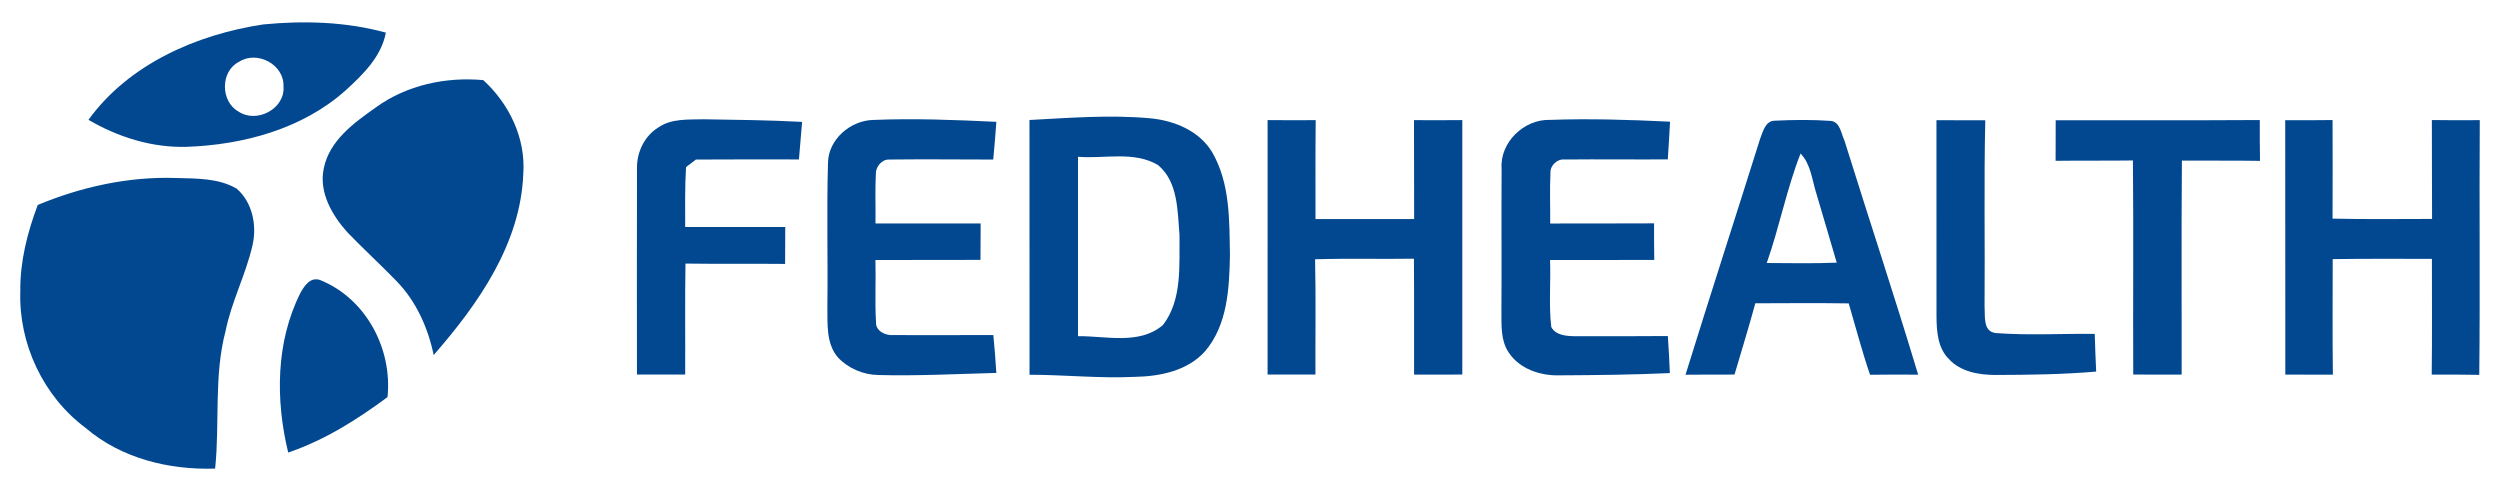
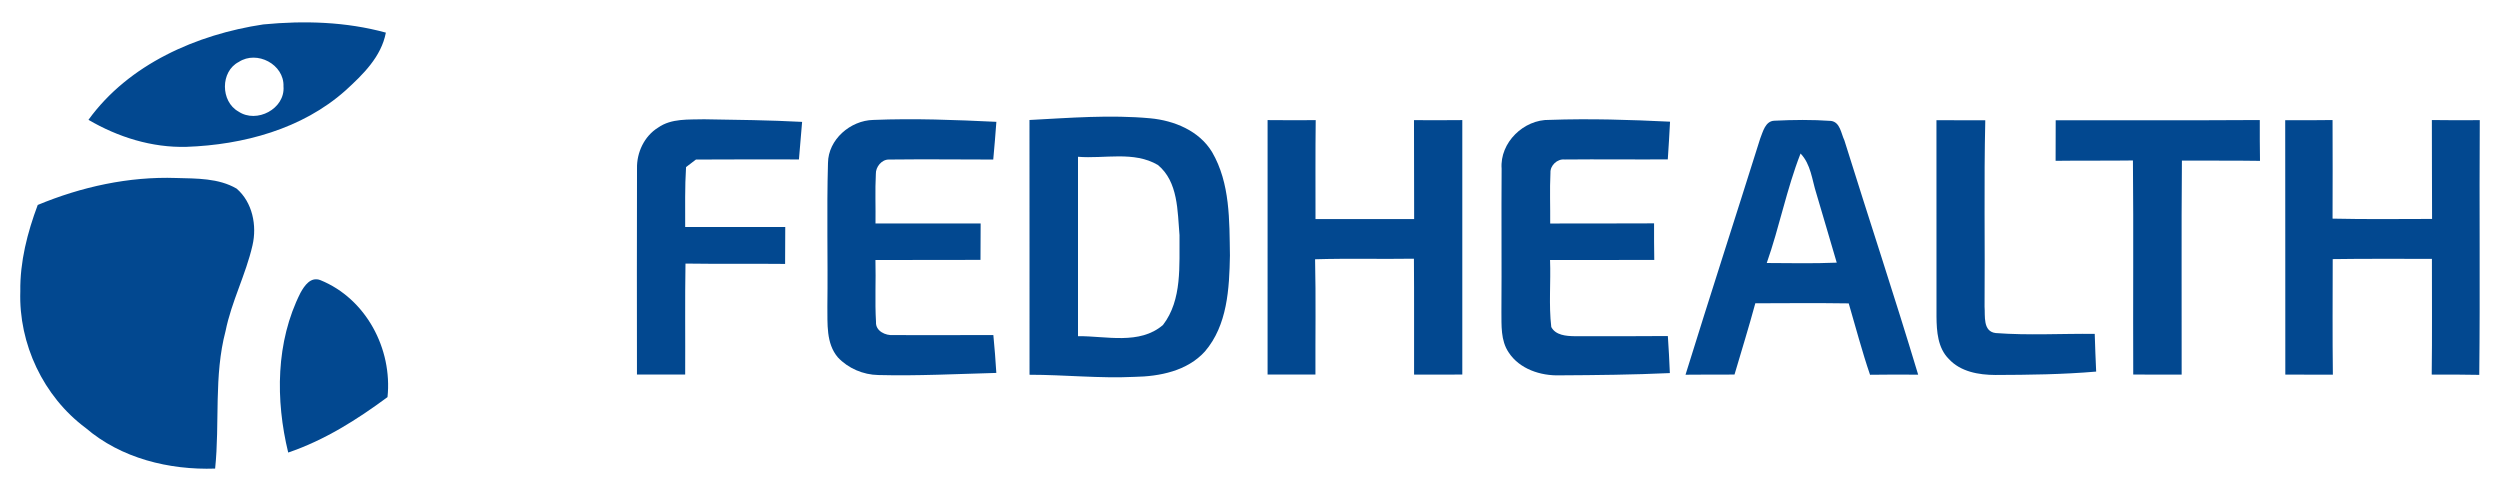
<svg xmlns="http://www.w3.org/2000/svg" version="1.1" id="Layer_1" x="0px" y="0px" width="385px" height="75px" viewBox="0 0 385 75" style="enable-background:new 0 0 385 75;" xml:space="preserve">
  <style type="text/css">
	.st0{fill:#024890;}
</style>
  <g>
    <g>
      <path class="st0" d="M13.623,18.454C19.826,9.876,30.305,5.3,40.548,3.761c6.305-0.608,12.744-0.418,18.876,1.263    c-0.71,3.74-3.551,6.479-6.242,8.933c-6.652,5.918-15.735,8.349-24.471,8.657C23.385,22.755,18.184,21.122,13.623,18.454z     M36.776,9.537c-2.857,1.46-2.825,6.092-0.055,7.639c2.801,1.894,7.221-0.426,6.936-3.875C43.784,9.916,39.57,7.706,36.776,9.537z    " />
    </g>
-     <path class="st0" d="M57.909,16.521c4.735-3.425,10.756-4.711,16.516-4.182c4.001,3.662,6.55,8.933,6.163,14.433   c-0.418,10.779-6.944,20.052-13.802,27.904c-0.868-4.19-2.691-8.27-5.698-11.363c-2.478-2.565-5.121-4.972-7.599-7.544   c-2.352-2.636-4.388-6.116-3.638-9.785C50.696,21.65,54.532,18.904,57.909,16.521z" />
    <g>
      <path class="st0" d="M158.539,18.478c6.195-0.324,12.413-0.829,18.608-0.26c3.685,0.347,7.536,1.918,9.517,5.208    c2.794,4.798,2.659,10.543,2.746,15.917c-0.095,5.09-0.379,10.74-3.859,14.788c-2.715,2.999-6.952,3.843-10.835,3.906    c-5.39,0.26-10.772-0.324-16.169-0.324C158.531,44.638,158.562,31.554,158.539,18.478z M166.012,24.144c0,9.209,0,18.418,0,27.627    c4.332-0.039,9.47,1.381,13.084-1.72c2.991-3.883,2.494-9.209,2.549-13.833c-0.316-3.701-0.189-8.223-3.33-10.811    C174.597,23.221,170.091,24.483,166.012,24.144z" />
    </g>
    <path class="st0" d="M351.922,18.51c2.431,0.016,4.853,0.008,7.292-0.024c0.024,5.058,0.016,10.125,0,15.183   c5.106,0.118,10.211,0.055,15.325,0.047c-0.039-5.074,0-10.156-0.032-15.23c2.454,0.032,4.916,0.039,7.378,0.016   c-0.087,13.076,0.063,26.152-0.079,39.228c-2.438-0.047-4.885-0.055-7.323-0.047c0.079-5.934,0.024-11.876,0.032-17.819   c-5.098,0.008-10.188-0.039-15.278,0.039c-0.008,5.926-0.047,11.861,0.024,17.795c-2.446-0.016-4.885-0.016-7.323-0.008   C351.922,44.63,351.946,31.57,351.922,18.51z" />
    <path class="st0" d="M101.343,19.654c2.06-1.452,4.703-1.215,7.094-1.286c5.027,0.079,10.061,0.134,15.088,0.402   c-0.158,1.925-0.316,3.851-0.489,5.784c-5.287,0-10.574-0.024-15.861,0.016c-0.379,0.284-1.144,0.868-1.523,1.16   c-0.197,3.078-0.126,6.155-0.134,9.233c5.137-0.008,10.274-0.008,15.412,0c-0.016,1.894-0.024,3.788-0.024,5.682   c-5.114-0.055-10.227,0.024-15.341-0.055c-0.095,5.698-0.016,11.395-0.047,17.093c-2.478,0.008-4.948,0.008-7.426,0   c-0.008-10.582-0.024-21.157,0.008-31.739C98.044,23.481,99.22,20.972,101.343,19.654z" />
    <path class="st0" d="M127.51,25.107c0.032-3.63,3.456-6.558,6.968-6.637c6.321-0.26,12.65-0.008,18.963,0.292   c-0.134,1.933-0.308,3.867-0.481,5.808c-5.366-0.008-10.732-0.063-16.09,0c-1.105-0.008-2.028,1.152-1.989,2.225   c-0.134,2.533-0.016,5.074-0.055,7.615c5.398,0.008,10.795-0.008,16.193,0.008c-0.008,1.862-0.016,3.733-0.024,5.603   c-5.39,0.032-10.779,0-16.177,0.016c0.087,3.18-0.103,6.36,0.087,9.541c-0.095,1.405,1.476,2.131,2.675,2.02   c5.137,0.039,10.267-0.008,15.396,0c0.182,1.941,0.347,3.883,0.458,5.832c-6.061,0.158-12.121,0.481-18.182,0.324   c-2.32-0.039-4.632-1.026-6.218-2.715c-1.847-2.17-1.578-5.2-1.618-7.86C127.51,39.824,127.297,32.461,127.51,25.107z" />
    <path class="st0" d="M195.209,18.494c2.47,0.024,4.94,0.024,7.41,0.008c-0.063,5.082-0.024,10.156-0.032,15.238   c5.058-0.008,10.125-0.008,15.191,0c-0.024-5.082,0-10.156-0.024-15.238c2.478,0.016,4.964,0.016,7.441-0.008   c0,13.06,0,26.128,0,39.188c-2.478,0.008-4.956,0.008-7.426,0.008c-0.016-5.95,0.024-11.9-0.024-17.85   c-5.074,0.079-10.156-0.063-15.222,0.087c0.134,5.918,0.032,11.837,0.055,17.755c-2.454,0.008-4.916,0.008-7.37,0   C195.209,44.622,195.209,31.554,195.209,18.494z" />
    <path class="st0" d="M231.249,25.983c-0.3-4.025,3.417-7.615,7.378-7.52c6.187-0.221,12.381-0.024,18.56,0.276   c-0.095,1.933-0.221,3.875-0.347,5.808c-5.287,0.032-10.582-0.039-15.869,0.016c-1.144-0.134-2.265,0.915-2.202,2.06   c-0.126,2.596-0.016,5.2-0.039,7.797c5.335-0.024,10.661,0.016,15.996-0.024c-0.008,1.878,0,3.756,0.032,5.634   c-5.35,0.024-10.701-0.008-16.051,0.008c0.134,3.441-0.213,6.897,0.189,10.322c0.663,1.27,2.304,1.397,3.583,1.413   c4.79,0.016,9.58,0.008,14.37-0.024c0.126,1.902,0.237,3.804,0.308,5.705c-5.65,0.26-11.308,0.316-16.958,0.347   c-2.943,0.095-6.203-0.971-7.868-3.535c-1.239-1.831-1.089-4.143-1.113-6.25C231.273,40.668,231.194,33.329,231.249,25.983z" />
    <g>
      <path class="st0" d="M271.068,21.343c0.426-1.05,0.781-2.707,2.194-2.754c2.896-0.142,5.816-0.174,8.712,0.032    c1.42,0.189,1.547,1.941,2.06,2.991c3.756,12.042,7.733,24.013,11.363,36.087c-2.47-0.016-4.94-0.024-7.41,0.016    c-1.239-3.614-2.202-7.323-3.283-10.993c-4.798-0.071-9.596-0.032-14.386-0.016c-0.994,3.677-2.131,7.323-3.204,10.977    c-2.517,0-5.035,0-7.544,0.024C263.335,45.561,267.257,33.471,271.068,21.343z M272.078,40.503    c3.591,0.016,7.189,0.095,10.779-0.055c-1.065-3.551-2.068-7.118-3.141-10.661c-0.671-2.099-0.836-4.482-2.431-6.147    C275.14,29.123,274.035,34.955,272.078,40.503z" />
    </g>
    <path class="st0" d="M298.214,18.51c2.509,0,5.011,0,7.52,0.016c-0.221,9.556-0.032,19.121-0.111,28.685   c0.111,1.428-0.3,3.843,1.72,4.08c5.058,0.379,10.164,0.071,15.246,0.126c0.055,1.941,0.134,3.875,0.221,5.808   c-5.161,0.442-10.338,0.505-15.514,0.521c-2.565-0.008-5.374-0.489-7.189-2.478c-1.689-1.689-1.862-4.222-1.886-6.479   C298.214,38.695,298.23,28.602,298.214,18.51z" />
    <path class="st0" d="M316.577,18.517c10.472-0.024,20.951,0.039,31.431-0.032c-0.008,2.099,0,4.19,0.032,6.289   c-4.009-0.063-8.018-0.016-12.026-0.047c-0.095,10.985-0.016,21.977-0.039,32.962c-2.494,0-4.971,0-7.457-0.008   c-0.047-10.985,0.055-21.977-0.047-32.97c-3.977,0.055-7.947,0-11.908,0.055C316.569,22.684,316.569,20.601,316.577,18.517z" />
    <path class="st0" d="M5.811,31.562c6.723-2.794,14.023-4.403,21.322-4.151c3.133,0.087,6.51,0.008,9.304,1.633   c2.446,2.099,3.157,5.69,2.446,8.744c-1.026,4.498-3.228,8.641-4.143,13.178c-1.831,6.929-0.876,14.141-1.61,21.196   c-7.086,0.237-14.48-1.57-19.949-6.266c-6.502-4.837-10.322-12.95-10.053-21.03C3.065,40.297,4.217,35.815,5.811,31.562z" />
    <path class="st0" d="M46.277,45.087c0.608-1.097,1.57-2.517,3.054-1.949c7.031,2.849,11.119,10.582,10.345,18.016   c-4.703,3.48-9.714,6.644-15.293,8.538C42.418,61.612,42.458,52.639,46.277,45.087z" />
  </g>
</svg>